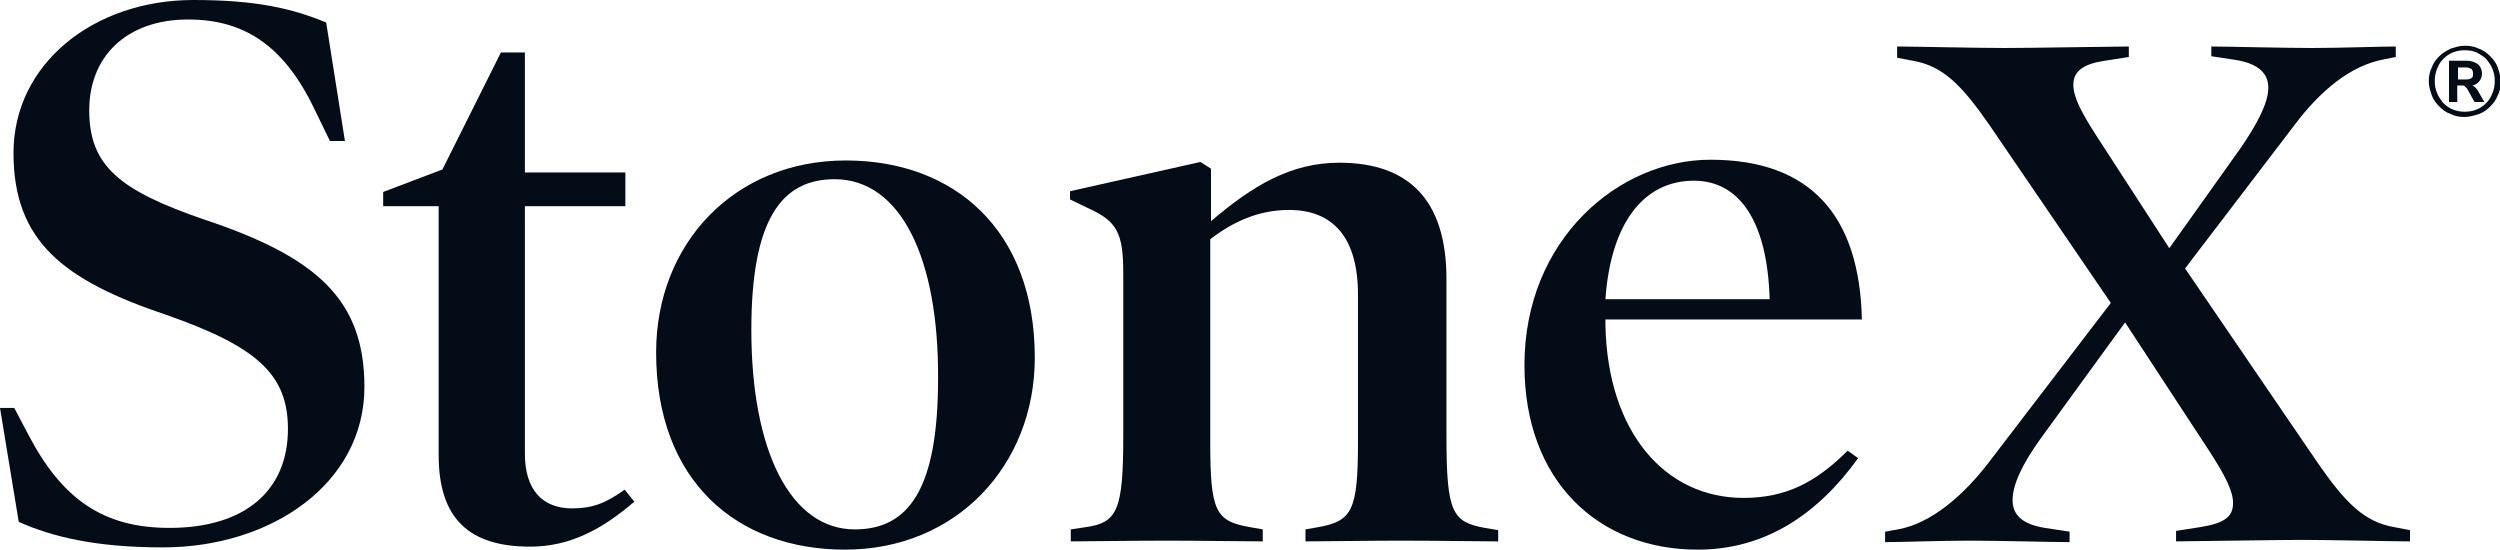
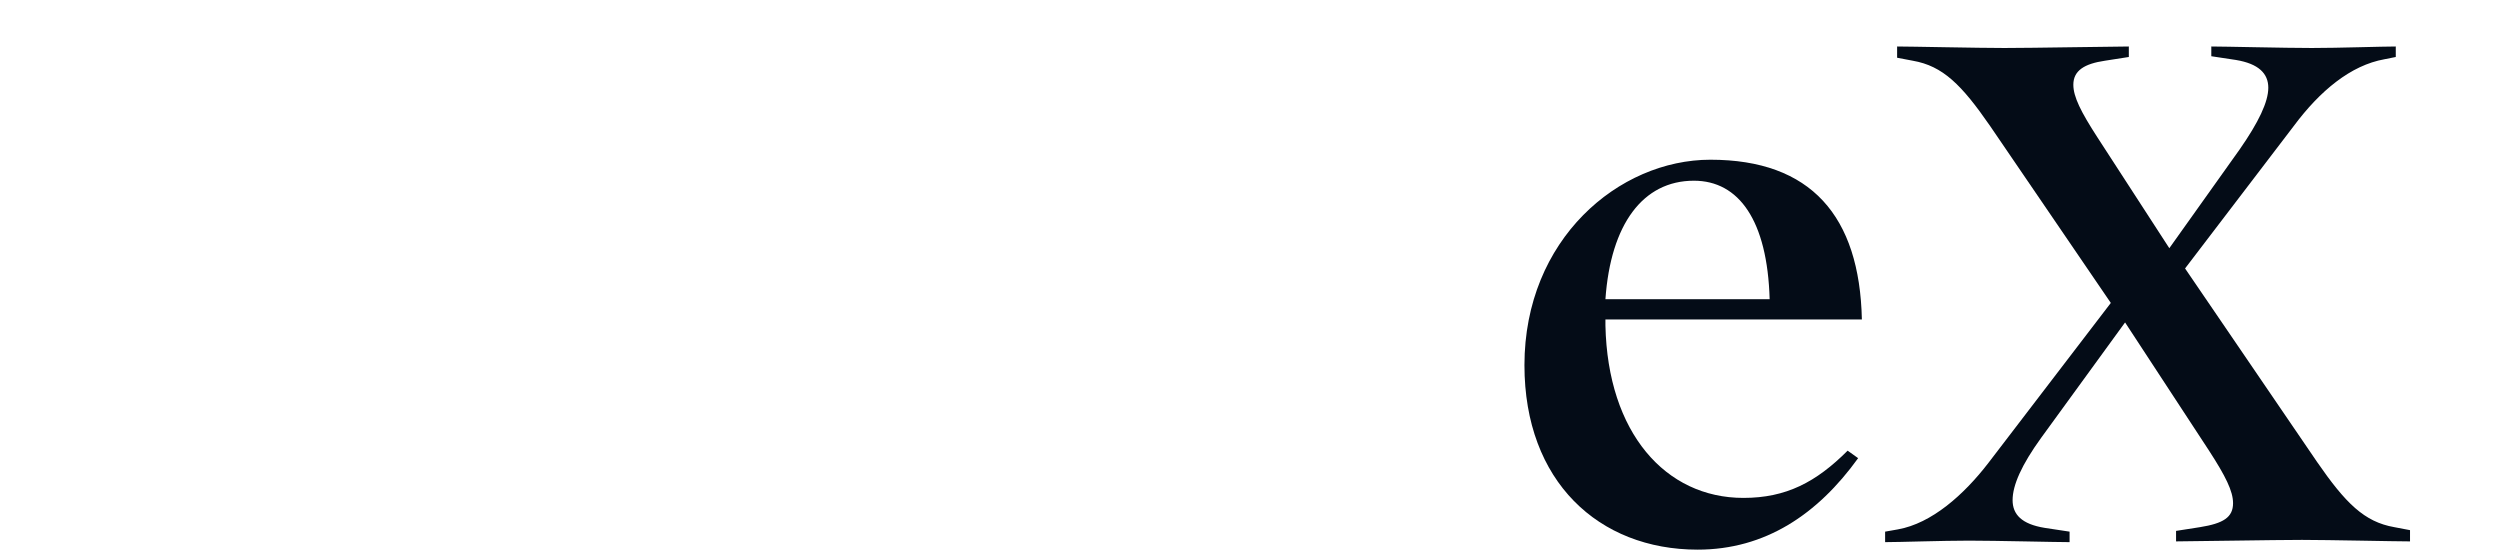
<svg xmlns="http://www.w3.org/2000/svg" version="1.1" id="Layer_1" x="0px" y="0px" viewBox="0 0 333.4 73.3" style="enable-background:new 0 0 333.4 73.3;" xml:space="preserve">
  <style type="text/css">
	.st0{fill:#040C17;}
</style>
  <g>
-     <path class="st0" d="M328.7,15.6c-0.7,0-1.3-0.1-1.9-0.4c-0.6-0.2-1.1-0.6-1.5-1c-0.4-0.4-0.8-0.9-1-1.5c-0.2-0.6-0.4-1.2-0.4-1.8   c0-0.7,0.1-1.3,0.4-1.9c0.2-0.6,0.6-1.1,1-1.5c0.4-0.4,0.9-0.7,1.5-1c0.6-0.2,1.2-0.4,1.9-0.4c0.7,0,1.3,0.1,1.9,0.4   c0.6,0.2,1.1,0.6,1.5,1c0.4,0.4,0.8,0.9,1,1.5c0.2,0.6,0.4,1.2,0.4,1.9c0,0.7-0.1,1.3-0.4,1.8c-0.2,0.6-0.6,1.1-1,1.5   c-0.4,0.4-0.9,0.8-1.5,1C330,15.4,329.3,15.6,328.7,15.6 M328.7,14.9c0.6,0,1.1-0.1,1.6-0.3c0.5-0.2,0.9-0.5,1.3-0.9   c0.4-0.4,0.6-0.8,0.8-1.3c0.2-0.5,0.3-1,0.3-1.6s-0.1-1.1-0.3-1.6c-0.2-0.5-0.5-0.9-0.8-1.3c-0.4-0.4-0.8-0.6-1.3-0.9   c-0.5-0.2-1-0.3-1.6-0.3c-0.6,0-1.1,0.1-1.6,0.3c-0.5,0.2-0.9,0.5-1.3,0.9c-0.4,0.4-0.6,0.8-0.8,1.3c-0.2,0.5-0.3,1-0.3,1.6   s0.1,1.1,0.3,1.6s0.5,0.9,0.8,1.3c0.4,0.4,0.8,0.7,1.3,0.9C327.6,14.8,328.1,14.9,328.7,14.9 M326.6,13.6V8.1h2.4   c0.6,0,1.1,0.2,1.5,0.5c0.3,0.3,0.5,0.7,0.5,1.2c0,0.5-0.2,0.9-0.5,1.2c-0.3,0.3-0.8,0.5-1.4,0.5l0.2-0.1c0.2,0,0.4,0,0.6,0.1   c0.2,0.1,0.3,0.3,0.5,0.5l0.9,1.6H330l-1-1.8c-0.1-0.1-0.2-0.2-0.3-0.3c-0.1-0.1-0.2-0.1-0.4-0.1h-0.6v2.2H326.6z M327.8,10.6h1.1   c0.3,0,0.6-0.1,0.7-0.2c0.2-0.1,0.2-0.3,0.2-0.6c0-0.3-0.1-0.5-0.2-0.6c-0.2-0.1-0.4-0.2-0.7-0.2h-1.1V10.6z" />
    <path class="st0" d="M321.3,72.2c-1.8,0-10.8-0.2-14.3-0.2c-3.7,0-14.9,0.2-16.8,0.2v-1.4l3.2-0.5c3.1-0.5,4.4-1.3,4.4-3.2   c0-1.6-1-3.6-3.2-7L283.4,43l-11.2,15.4c-2.6,3.6-3.8,6.3-3.8,8.3c0,1.9,1.2,3.2,4.3,3.7l3.3,0.5v1.4c-1.8,0-9.8-0.2-13.4-0.2   c-3.6,0-9.3,0.2-11.2,0.2v-1.4l1.7-0.3c4.5-0.8,8.8-4.6,12.1-8.9l16.3-21.3l-16.1-23.6c-3.8-5.5-6.3-8-10.3-8.7l-2.1-0.4V6.2   c1.8,0,10.8,0.2,14.3,0.2c3.7,0,14.7-0.2,16.6-0.2v1.4l-3.2,0.5c-2.7,0.4-4.2,1.3-4.2,3.2c0,1.6,1,3.6,3.2,7l9.6,14.8l9.4-13.2   c2.5-3.6,3.8-6.3,3.8-8.2c0-1.9-1.3-3.2-4.3-3.7l-3.3-0.5V6.2c1.8,0,9.8,0.2,13.4,0.2c3.6,0,9.3-0.2,11.2-0.2v1.4L318,7.9   c-4.5,0.8-8.6,4.2-12.1,8.9l-14.5,19l17.6,25.8c3.8,5.5,6.3,8,10.3,8.7l2.1,0.4V72.2z" />
    <path class="st0" d="M214.1,42.7v0.7c0.3,14.3,8,23,18.4,23c5.7,0,9.7-2.1,13.9-6.3l1.4,1c-5.4,7.5-12.4,12.2-21.4,12.2   c-13.2,0-23.1-9.1-23.1-24.6c0-16.8,12.6-27.4,24.8-27.4c13.4,0,19.9,7.5,20.2,21.3H214.1z M236,39.9c-0.3-10.5-4.1-15.8-10.1-15.8   c-6.8,0-11.1,5.8-11.8,15.8H236z" />
-     <path class="st0" d="M199.6,72.2c-2.3,0-8.2-0.1-12.7-0.1c-4.4,0-10.3,0.1-12.8,0.1v-1.6l1.7-0.3c4.5-0.8,5.3-2.2,5.3-11.3V39.3   c0-7.6-3.3-11.3-9.2-11.3c-4.1,0-7.5,1.6-10.5,3.9V59c0,9.2,0.7,10.5,5.3,11.3l1.7,0.3v1.6c-2.5,0-8.3-0.1-12.8-0.1   c-4.5,0-10.4,0.1-12.8,0.1v-1.6l2-0.3c4.2-0.6,5-2.2,5-12.2V36.4c0-5.4-0.9-6.9-4.6-8.6l-2.5-1.2v-1.1l17.4-3.9l1.4,0.9v7   c5.5-4.7,10.6-7.8,17.1-7.8c9.3,0,14.3,5,14.3,15.5v21c0,10.2,0.8,11.4,5.1,12.2l1.8,0.3V72.2z" />
-     <path class="st0" d="M112.7,73.3c-14.5,0-25.2-9.2-25.2-26.3c0-14.5,10.4-25.6,25.3-25.6c14.4,0,25.2,9.2,25.2,26.3   C138,62.1,127.5,73.3,112.7,73.3 M111.3,23.9c-7.1,0-11.1,5.4-11.1,20.1c0,16.1,5.2,26.6,13.8,26.6c7.2,0,11.1-5.4,11.1-20.1   C125.2,34.4,120.1,23.9,111.3,23.9" />
-     <path class="st0" d="M84.6,66.9c-4.2,3.6-8.5,6-13.9,6c-8,0-12.2-3.6-12.2-12.2V27.5h-7.4v-1.9l7.9-3L66.8,7H70v16h13.4v4.5H70v33   c0,4.9,2.4,7.3,6.3,7.3c2.7,0,4.5-0.7,7-2.5L84.6,66.9z" />
-     <path class="st0" d="M21.7,73C12.8,73,7,71.6,2.5,69.6L0,54.4h1.9l1.9,3.6c4.5,8.6,10,12.4,18.8,12.4c10.1,0,15.8-5,15.8-13.2   c0-7.3-4.2-11-16.2-15.2C8.5,37.4,1.8,32.2,1.8,20.4C1.8,8.5,12.5,0,25.8,0c8.3,0,13.1,1.1,17.7,3L46,18.8h-2l-1.8-3.7   C38.2,6.5,33,2.6,25.1,2.6c-8.3,0-13.2,5-13.2,12.1c0,7.4,4,10.7,15.4,14.6c15,5,21.3,10.7,21.3,22.3C48.6,64.4,36.3,73,21.7,73" />
  </g>
</svg>